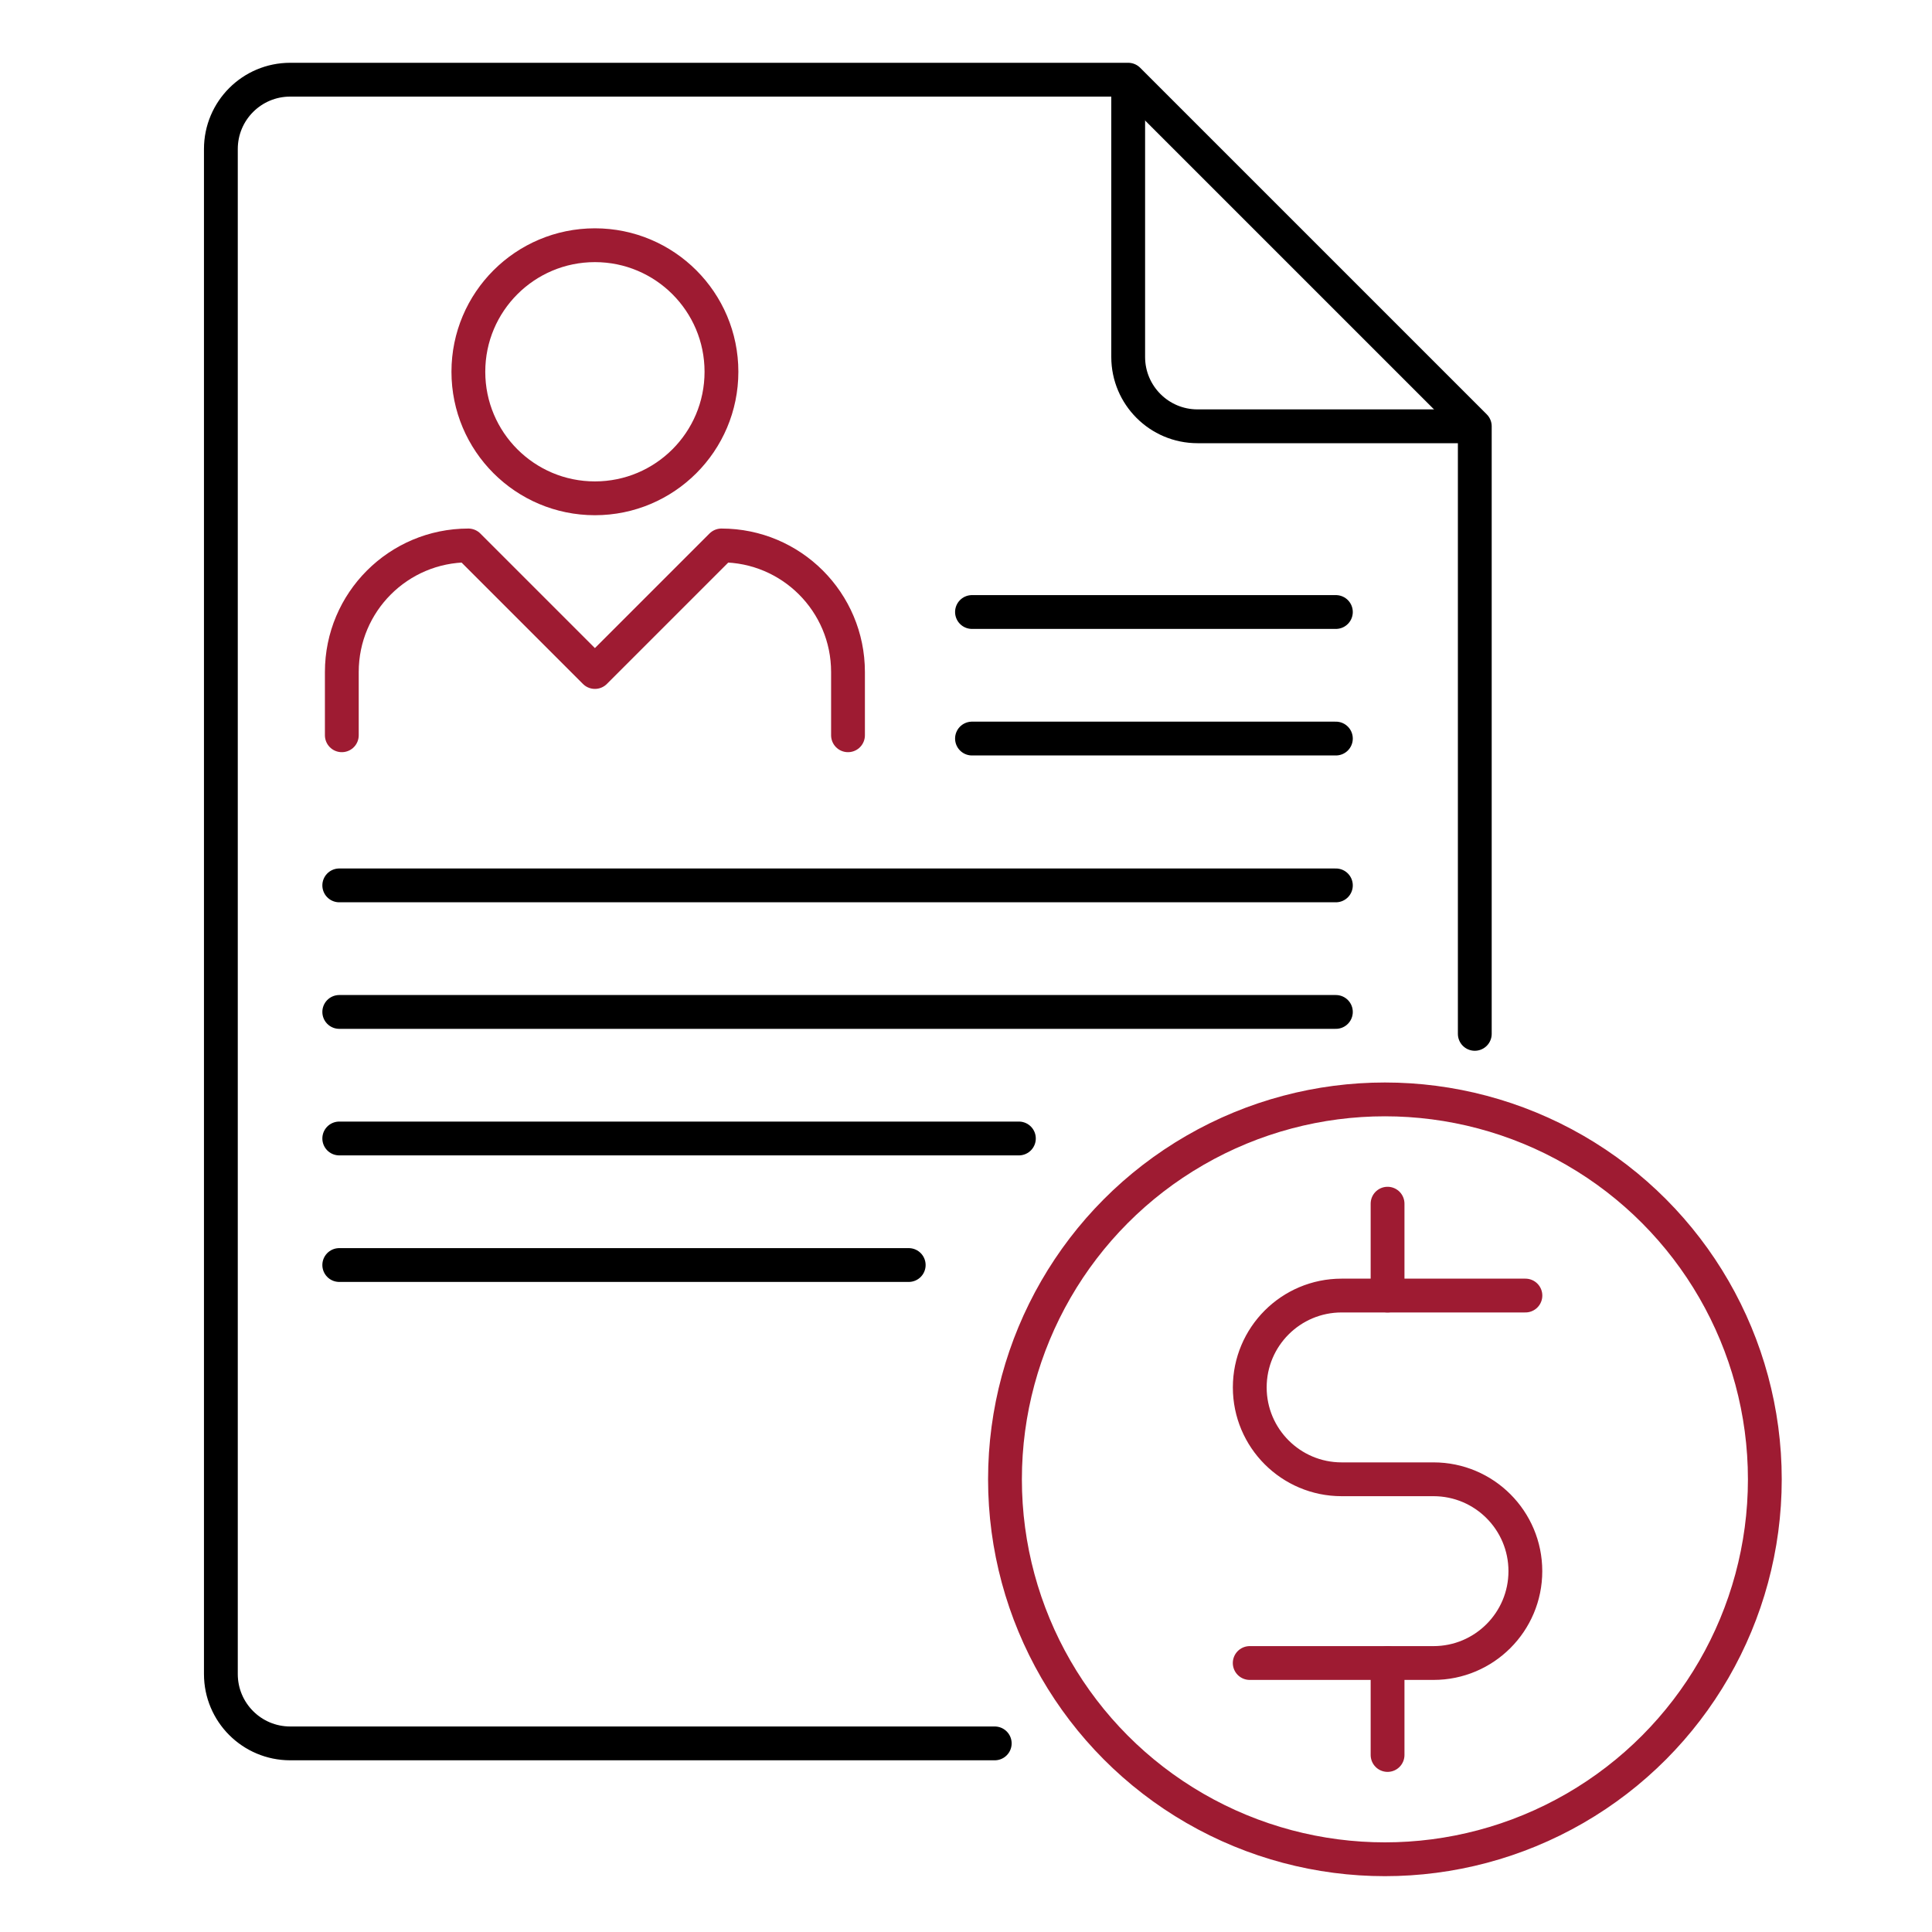
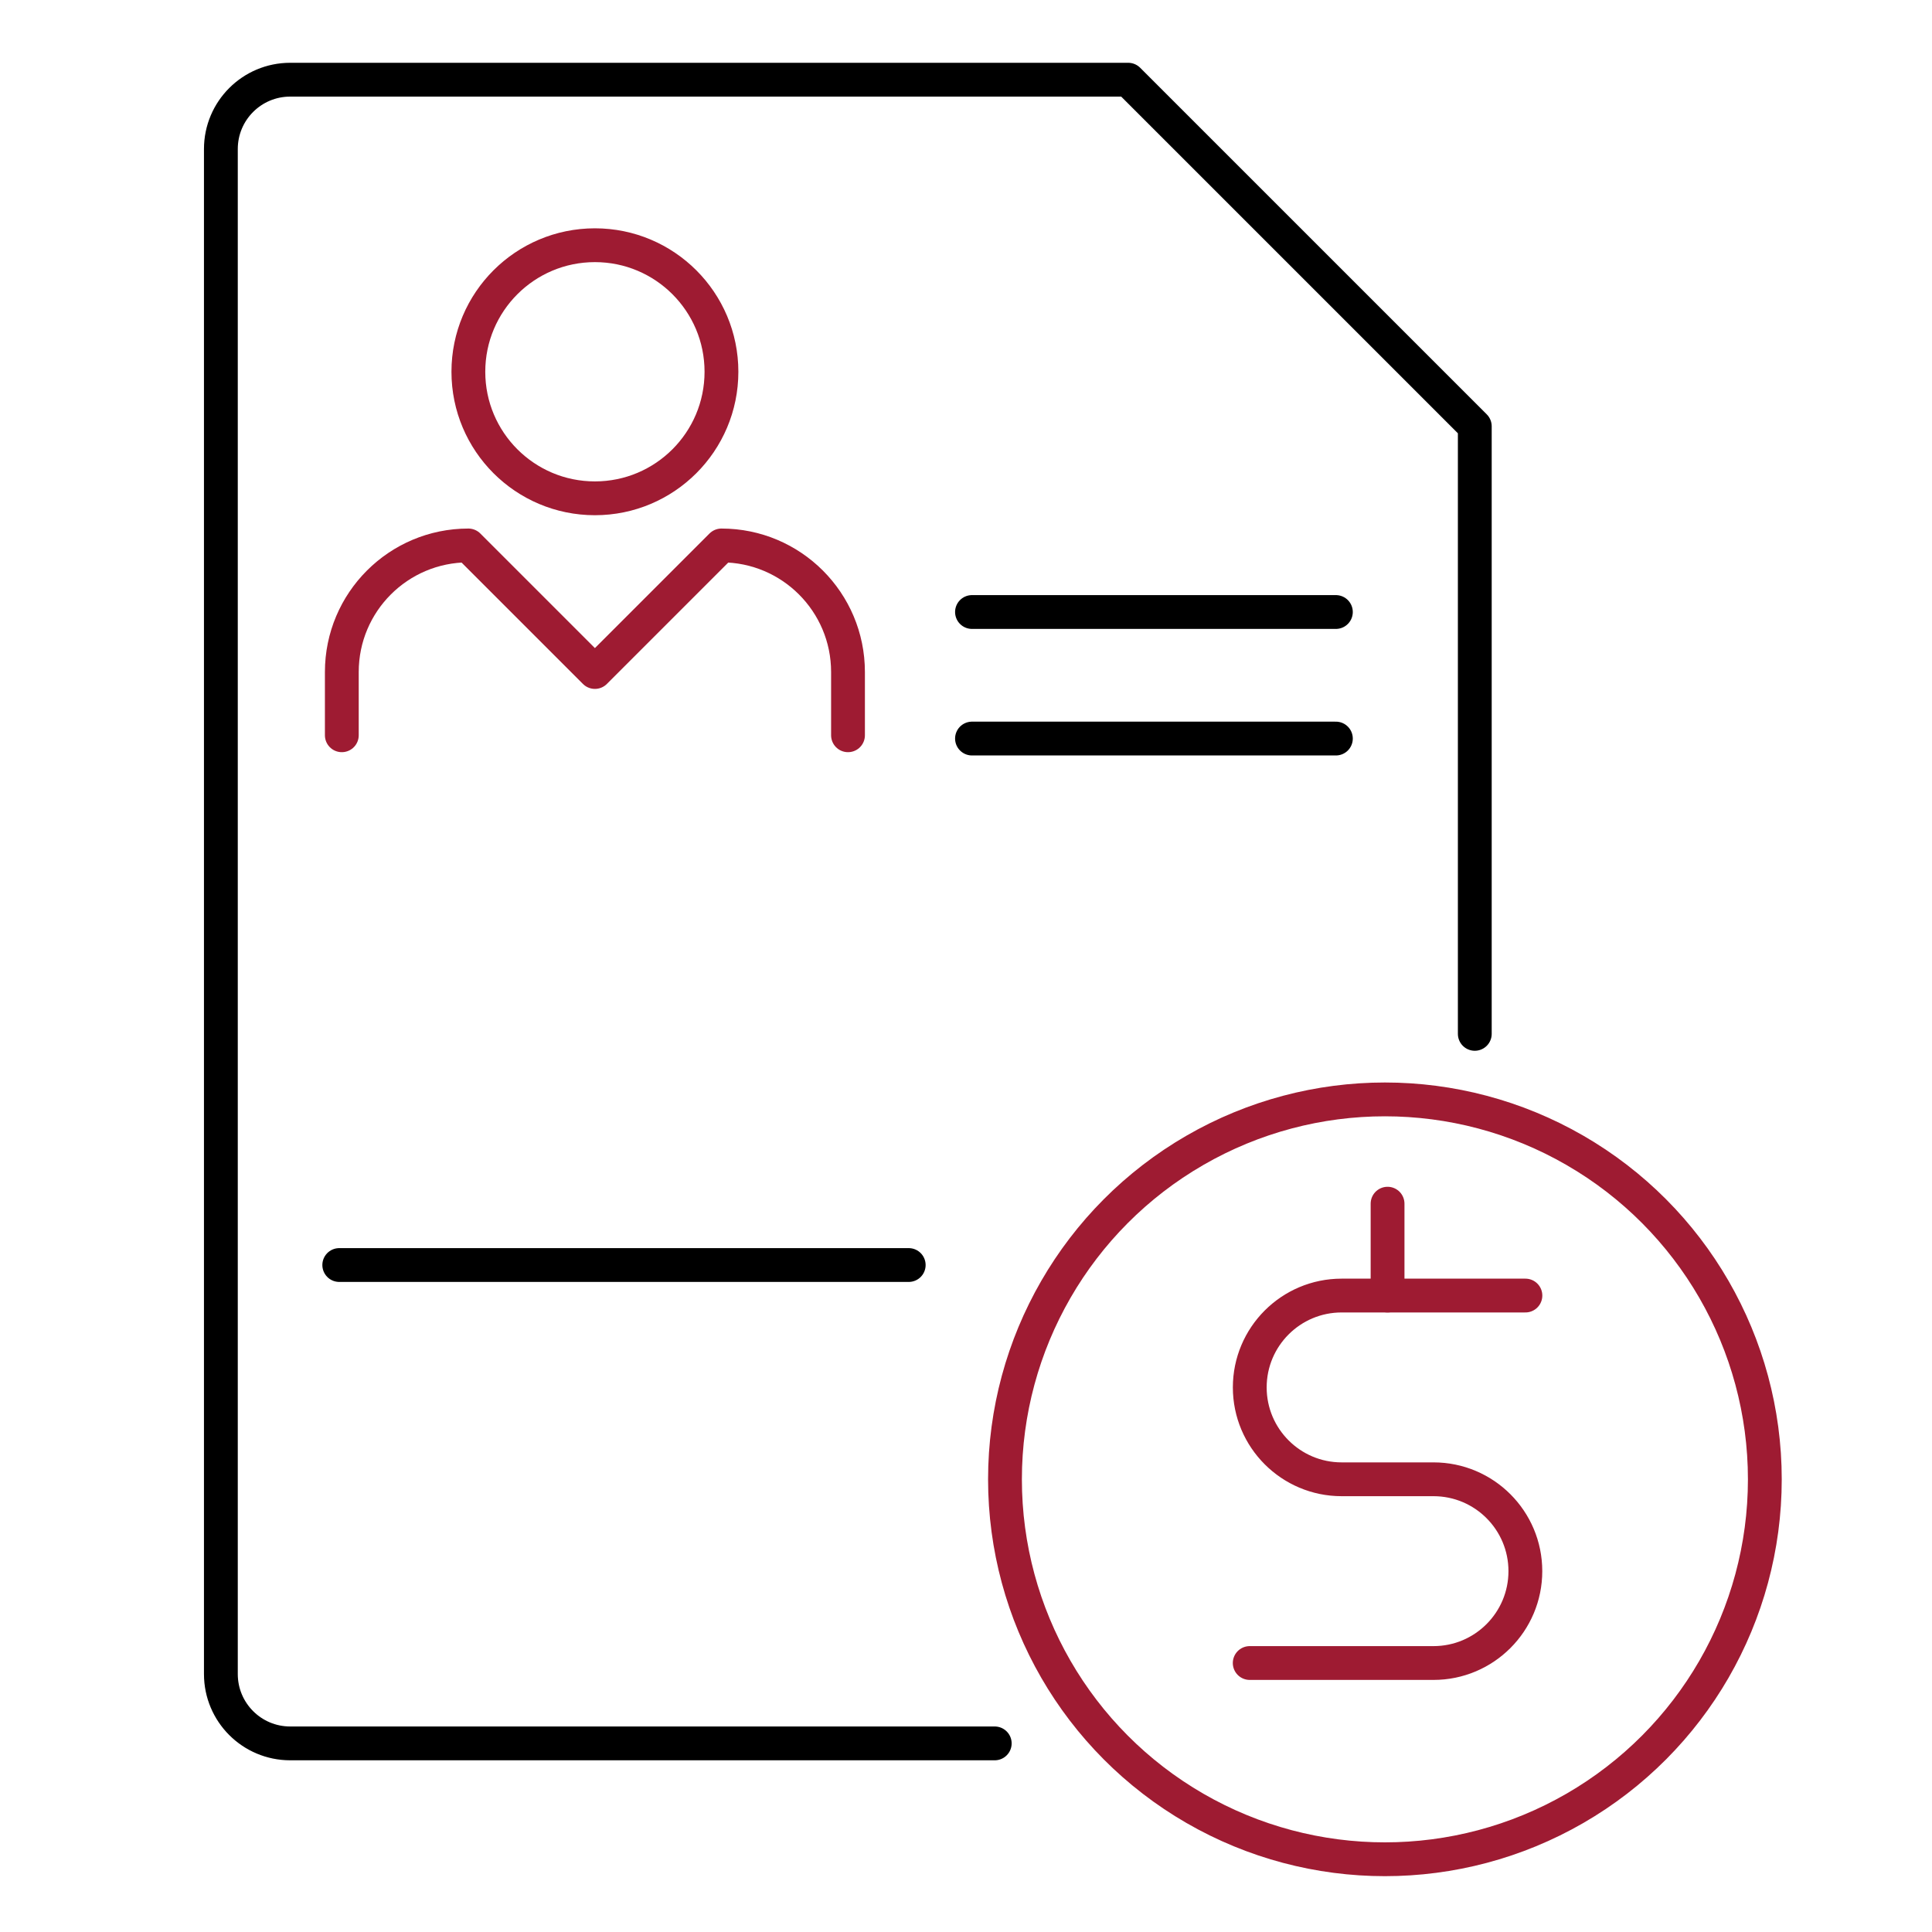
<svg xmlns="http://www.w3.org/2000/svg" id="a" viewBox="0 0 40 40">
  <defs>
    <style>.b,.c{stroke:#000;}.b,.c,.d{fill:none;stroke-linejoin:round;stroke-width:.7px;}.c,.d{stroke-linecap:round;}.d{stroke:#9e1b32;}</style>
  </defs>
-   <line class="c" x1="27.658" y1="20.951" x2="7.024" y2="20.951" />
-   <line class="c" x1="27.658" y1="18.331" x2="7.024" y2="18.331" />
-   <line class="c" x1="21.095" y1="23.571" x2="7.024" y2="23.571" />
  <line class="c" x1="18.814" y1="26.191" x2="7.024" y2="26.191" />
  <line class="c" x1="20.124" y1="15.291" x2="27.658" y2="15.291" />
  <line class="c" x1="20.124" y1="12.671" x2="27.658" y2="12.671" />
  <path class="d" d="M7.077,15.223v-1.31c0-1.447,1.173-2.62,2.62-2.62h0l2.62,2.62,2.62-2.62h0c1.447,0,2.62,1.173,2.62,2.62v1.31" />
  <circle class="d" cx="12.317" cy="7.697" r="2.62" />
-   <path class="b" d="M23.358,1.65v5.741c0,.792.643,1.435,1.435,1.435h5.741" />
  <path class="c" d="M20.595,36.095H6.008c-.793,0-1.435-.643-1.435-1.435V3.085c0-.793.643-1.435,1.435-1.435h17.35l7.176,7.176v12.579" />
  <path class="d" d="M31.582,26.823h-3.805c-1.051,0-1.902.852-1.902,1.902s.852,1.902,1.902,1.902h1.902c1.051,0,1.902.852,1.902,1.902s-.852,1.902-1.902,1.902h-3.805" />
  <line class="d" x1="28.728" y1="24.921" x2="28.728" y2="26.823" />
-   <line class="d" x1="28.728" y1="34.432" x2="28.728" y2="36.335" />
  <circle class="d" cx="28.673" cy="30.628" r="7.866" />
</svg>